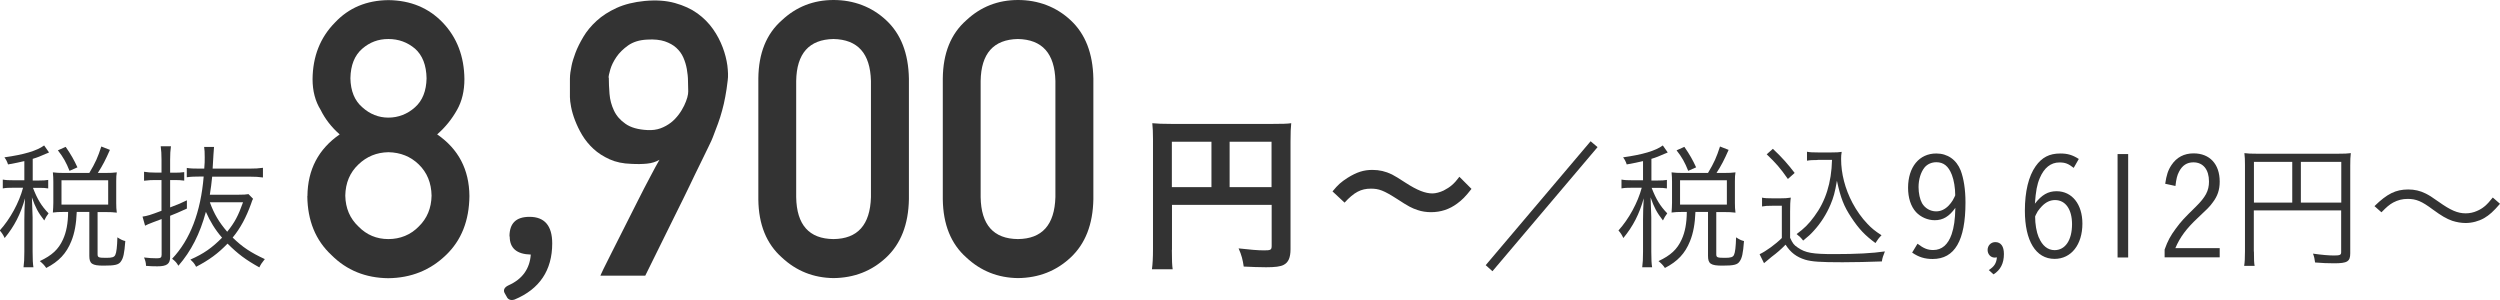
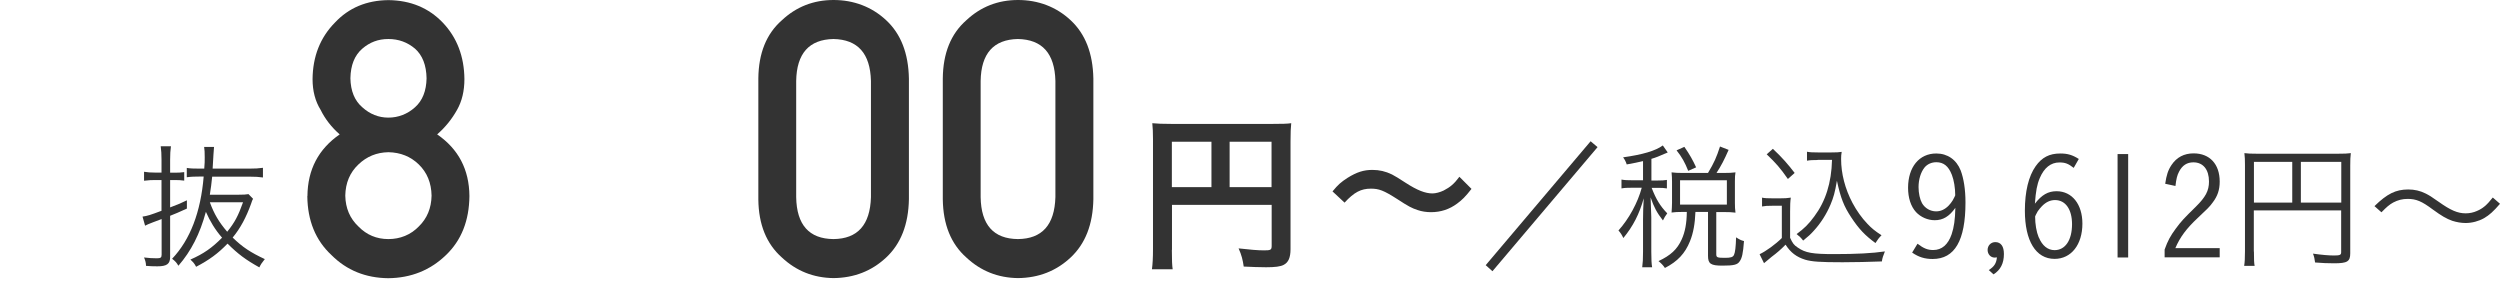
<svg xmlns="http://www.w3.org/2000/svg" id="b" data-name="レイヤー 2" width="214.68" height="25.76" viewBox="0 0 214.68 25.76">
  <defs>
    <style>
      .d {
        fill: #333;
      }
    </style>
  </defs>
  <g id="c" data-name="text">
    <g>
      <g>
        <path class="d" d="M137.18,12.64l-9.02,10.65-.58-.52,9.01-10.64,.59,.5Z" />
        <path class="d" d="M141.11,13.83c-.53,.12-.74,.17-1.42,.29-.08-.25-.16-.4-.31-.61,1.66-.23,2.79-.56,3.41-1.02l.42,.6c-.07,.04-.08,.04-.28,.12-.43,.19-.71,.31-1.12,.43v1.86h.55c.35,0,.55-.01,.78-.05v.73c-.24-.04-.43-.05-.78-.05h-.53c.38,.98,.73,1.56,1.34,2.19-.18,.24-.24,.35-.37,.61-.53-.68-.77-1.14-1.06-1.98q.02,.49,.06,1.71v2.95c0,.66,.02,1.03,.07,1.34h-.85c.05-.36,.07-.73,.07-1.34v-2.76c0-.43,.02-1.29,.06-1.82-.38,1.35-.91,2.39-1.75,3.41-.13-.28-.23-.43-.42-.65,.89-.98,1.66-2.39,2-3.67h-.77c-.46,0-.72,.01-.97,.06v-.76c.28,.05,.48,.06,.97,.06h.88v-1.67Zm5.56,1.02c.53-.89,.73-1.34,1.03-2.27l.74,.29c-.38,.86-.62,1.33-1.04,1.98h.68c.38,0,.65-.01,.95-.05-.04,.22-.05,.41-.05,.76v1.87c0,.32,.01,.54,.05,.83-.31-.04-.55-.05-.95-.05h-.7v3.61c0,.29,.08,.32,.76,.32,.49,0,.67-.06,.76-.25,.1-.2,.16-.7,.18-1.51,.28,.18,.43,.26,.68,.32-.08,1.07-.17,1.46-.37,1.74-.19,.3-.52,.37-1.5,.37s-1.22-.16-1.22-.84v-3.77h-1.08c-.04,1.01-.18,1.81-.47,2.52-.42,1.04-1.06,1.73-2.15,2.29-.16-.24-.3-.38-.55-.59,1.04-.49,1.6-1,1.99-1.86,.29-.64,.43-1.38,.44-2.36h-.42c-.37,0-.59,.01-.89,.05,.02-.29,.04-.54,.04-.84v-1.81c0-.26-.01-.5-.04-.8,.32,.04,.53,.05,.9,.05h2.22Zm-1.7-.18c-.28-.71-.54-1.18-1-1.76l.67-.3c.47,.68,.72,1.13,1.01,1.76l-.68,.3Zm-.7,2.9h4.02v-2.09h-4.02v2.09Z" />
        <path class="d" d="M151.29,16.97c.26,.05,.46,.06,.9,.06h.71c.34,0,.59-.01,.88-.06-.05,.35-.06,.66-.06,1.21v2.24c.22,.47,.32,.62,.66,.84,.66,.46,1.27,.56,3.14,.56s3.26-.07,4.34-.23c-.14,.36-.22,.55-.26,.86-1.01,.04-2.41,.07-3.38,.07-1.93,0-2.63-.05-3.21-.22-.73-.23-1.24-.6-1.68-1.29-.37,.38-.73,.7-1.19,1.04q-.38,.3-.66,.55l-.38-.77c.54-.25,1.38-.86,1.91-1.39v-2.77h-.85c-.38,0-.58,.01-.85,.06v-.78Zm.95-4.19c.77,.72,1.28,1.3,1.87,2.07l-.58,.52c-.67-.96-1.02-1.35-1.82-2.12l.53-.47Zm3.85,.96c-.4,0-.66,.01-.92,.06v-.77c.25,.05,.5,.06,.94,.06h1.16c.41,0,.67-.01,.88-.05-.04,.2-.05,.42-.05,.61,0,1.26,.34,2.57,.98,3.78,.36,.67,.79,1.28,1.28,1.79,.38,.4,.64,.61,1.21,.98-.22,.22-.36,.41-.52,.67-.89-.65-1.42-1.2-2.09-2.22-.62-.94-.9-1.64-1.22-3.13-.17,1.01-.29,1.43-.55,2.05-.35,.83-.85,1.61-1.44,2.25-.25,.28-.44,.46-.91,.84-.18-.24-.3-.35-.56-.56,.65-.48,1.03-.85,1.52-1.52,.97-1.3,1.47-2.88,1.52-4.85h-1.24Z" />
        <path class="d" d="M164.66,20.93c.54,.41,.88,.54,1.35,.54,.74,0,1.27-.46,1.58-1.35,.2-.59,.3-1.26,.32-2.27-.53,.74-1.06,1.06-1.77,1.06-.6,0-1.2-.26-1.61-.7-.44-.48-.68-1.22-.68-2.08,0-1.79,.96-2.95,2.42-2.95,.97,0,1.73,.53,2.1,1.46,.26,.7,.41,1.62,.41,2.75,0,3.26-.92,4.85-2.82,4.85-.67,0-1.2-.16-1.76-.55l.46-.76Zm2.94-5.94c-.28-.72-.7-1.06-1.32-1.06-.42,0-.79,.17-1.03,.47-.31,.4-.5,1.01-.5,1.67,0,.53,.12,1.06,.3,1.38,.25,.43,.71,.7,1.21,.7,.4,0,.76-.17,1.08-.5,.13-.14,.25-.29,.34-.44,.13-.24,.22-.41,.22-.44,0-.61-.11-1.3-.29-1.76Z" />
        <path class="d" d="M170.78,23.19c.47-.3,.65-.58,.7-1.09-.08,.01-.17,.02-.19,.02-.35,0-.61-.29-.61-.66s.28-.67,.66-.67c.48,0,.74,.36,.74,1.02,0,.8-.29,1.37-.89,1.75l-.41-.37Z" />
        <path class="d" d="M178.08,14.42c-.48-.37-.73-.47-1.24-.47-.73,0-1.31,.46-1.68,1.34-.24,.56-.34,1.12-.42,2.2,.59-.76,1.13-1.07,1.86-1.07,1.33,0,2.22,1.12,2.22,2.78,0,1.81-.96,3.03-2.39,3.03-1.61,0-2.55-1.54-2.55-4.14,0-1.64,.32-2.96,.92-3.81,.54-.77,1.19-1.1,2.12-1.1,.62,0,1.04,.12,1.59,.47l-.44,.77Zm-3,5.97c.29,.71,.77,1.09,1.35,1.09,.92,0,1.5-.86,1.5-2.23,0-1.27-.56-2.07-1.46-2.07-.41,0-.78,.17-1.13,.53-.14,.14-.26,.3-.36,.44-.13,.24-.22,.41-.22,.44,0,.66,.11,1.31,.31,1.8Z" />
        <path class="d" d="M182.75,13.23v8.88h-.91V13.23h.91Z" />
        <path class="d" d="M190.59,22.1h-4.71v-.67c.28-.78,.49-1.16,.96-1.8s.72-.9,1.72-1.88c.84-.83,1.13-1.37,1.13-2.16,0-1.03-.5-1.65-1.34-1.65-.55,0-.95,.26-1.23,.8-.17,.32-.24,.64-.31,1.23l-.88-.19c.11-.74,.24-1.16,.54-1.61,.44-.66,1.08-1,1.9-1,1.38,0,2.24,.92,2.24,2.42,0,.71-.18,1.25-.61,1.81-.26,.36-.43,.52-1.27,1.31-.98,.92-1.52,1.64-1.93,2.6h3.81v.78Z" />
        <path class="d" d="M193.55,21.61c0,.72,.01,.96,.06,1.22h-.9c.05-.3,.07-.65,.07-1.26v-7.4c0-.42-.01-.72-.05-1.02,.28,.04,.59,.05,1.06,.05h7c.5,0,.82-.01,1.08-.05-.04,.31-.05,.59-.05,1.06v7.54c0,.71-.25,.86-1.39,.86-.48,0-1.09-.02-1.63-.07-.04-.3-.07-.48-.18-.76,.77,.11,1.37,.16,1.8,.16,.52,0,.62-.05,.62-.28v-3.59h-7.5v3.53Zm3.29-7.71h-3.29v3.5h3.29v-3.5Zm4.21,3.5v-3.5h-3.47v3.5h3.47Z" />
        <path class="d" d="M203.91,17.69c1.07-1.04,1.81-1.42,2.89-1.42,.54,0,1.02,.11,1.5,.35,.31,.16,.47,.25,1.13,.72,1.01,.72,1.62,.98,2.3,.98,.34,0,.67-.07,.96-.2,.52-.22,.85-.5,1.37-1.16l.62,.54c-.58,.67-.9,.96-1.38,1.24-.46,.26-1.03,.41-1.58,.41-.37,0-.77-.07-1.14-.19-.5-.18-.89-.4-1.67-.97-.95-.71-1.43-.91-2.16-.91-.46,0-.84,.1-1.24,.31-.34,.19-.56,.38-1.01,.84l-.6-.53Z" />
      </g>
      <path class="d" d="M100.63,21.45c0,.89,.02,1.35,.07,1.67h-1.78c.06-.46,.09-.97,.09-1.74V11.97c0-.61-.02-.99-.06-1.39,.46,.04,.84,.06,1.62,.06h8.73c.78,0,1.23-.01,1.58-.06-.04,.4-.06,.79-.06,1.57v9.24c0,.73-.18,1.14-.58,1.35-.27,.15-.75,.21-1.52,.21-.52,0-1.35-.03-1.92-.06-.08-.57-.18-.98-.44-1.56,.96,.11,1.67,.17,2.19,.17,.56,0,.65-.04,.65-.39v-3.52h-8.56v3.87Zm3.4-9.28h-3.4v3.9h3.4v-3.9Zm5.16,3.9v-3.9h-3.6v3.9h3.6Z" />
      <g>
        <path class="d" d="M26.4,16.83c.02-2.27,.95-4.03,2.77-5.29-.7-.61-1.25-1.32-1.64-2.11-.46-.74-.69-1.62-.69-2.64,.02-1.96,.66-3.57,1.92-4.85,1.19-1.27,2.72-1.91,4.59-1.93,1.91,.02,3.46,.67,4.67,1.93,1.22,1.28,1.84,2.9,1.86,4.85,0,1.02-.21,1.9-.63,2.64-.44,.79-1.01,1.5-1.71,2.11,1.83,1.26,2.75,3.02,2.77,5.29-.02,2.12-.69,3.81-2.02,5.08-1.35,1.3-3,1.96-4.95,1.98-1.94-.02-3.57-.68-4.87-1.98-1.37-1.27-2.06-2.96-2.08-5.07Zm3.25-.03c.02,1.08,.4,1.96,1.13,2.65,.7,.72,1.56,1.08,2.57,1.08s1.91-.36,2.61-1.08c.71-.69,1.08-1.57,1.1-2.65-.02-1.1-.39-1.99-1.1-2.68-.7-.68-1.57-1.03-2.61-1.05-1.01,.02-1.86,.37-2.57,1.05-.73,.69-1.11,1.58-1.13,2.68Zm.44-10.08c.02,1.09,.36,1.92,1.02,2.49,.65,.59,1.4,.89,2.24,.89s1.64-.3,2.29-.89c.64-.57,.97-1.4,.99-2.49-.02-1.12-.35-1.97-.99-2.54-.65-.55-1.41-.83-2.29-.83s-1.6,.28-2.24,.83c-.66,.57-1,1.42-1.02,2.54Z" />
-         <path class="d" d="M43.75,20.3c0-1.12,.56-1.68,1.72-1.68,1.29,0,1.95,.76,1.95,2.28,0,2.31-1.09,3.93-3.23,4.82-.3,.1-.56,.03-.69-.26l-.13-.23c-.2-.3-.07-.56,.3-.73,1.19-.53,1.82-1.42,1.91-2.64-1.22-.03-1.81-.56-1.81-1.55Z" />
-         <path class="d" d="M51.55,23.69s.08-.2,.27-.59c.19-.39,.45-.9,.76-1.52s.66-1.32,1.05-2.08c.39-.76,.77-1.51,1.14-2.26s.73-1.42,1.06-2.05,.59-1.11,.8-1.47c-.31,.18-.66,.29-1.06,.33-.39,.04-.85,.05-1.36,.02-.71-.02-1.33-.15-1.86-.39-.53-.24-.99-.53-1.38-.89s-.71-.75-.97-1.18c-.26-.43-.46-.86-.62-1.27-.16-.41-.27-.8-.34-1.16-.07-.36-.1-.64-.1-.85,0-.06,0-.18,0-.35,0-.17,0-.36,0-.57s0-.42,0-.64,.02-.4,.04-.55c.01-.08,.05-.27,.1-.57,.06-.31,.17-.67,.33-1.1s.39-.89,.68-1.38c.29-.49,.67-.95,1.14-1.38,.47-.43,1.04-.8,1.72-1.11,.68-.31,1.49-.51,2.42-.6,.98-.09,1.84-.03,2.59,.18s1.39,.5,1.93,.89,.98,.84,1.34,1.35,.63,1.04,.83,1.57c.2,.53,.33,1.05,.4,1.55,.06,.5,.08,.93,.03,1.28-.06,.53-.13,1-.21,1.41-.08,.41-.16,.81-.27,1.18-.1,.38-.22,.75-.35,1.11s-.28,.76-.45,1.19c-.04,.12-.16,.38-.35,.77s-.42,.88-.71,1.46c-.28,.58-.6,1.21-.93,1.92-.34,.7-.68,1.41-1.04,2.12-.83,1.68-1.75,3.54-2.77,5.61h-3.85Zm.73-17.02c0,.42,.02,.88,.06,1.39,.04,.51,.17,.98,.38,1.43,.21,.45,.54,.83,.99,1.14,.45,.32,1.08,.5,1.9,.54,.41,.02,.78-.03,1.11-.15,.33-.12,.63-.29,.89-.49s.48-.44,.67-.69,.34-.51,.47-.77c.12-.25,.21-.49,.27-.7s.08-.39,.08-.52c-.01-.27-.02-.57-.02-.9,0-.33-.04-.67-.1-1.02-.06-.34-.16-.67-.3-.99-.14-.32-.34-.59-.6-.83s-.59-.42-.99-.56c-.4-.13-.9-.19-1.51-.15-.67,.03-1.21,.2-1.64,.5-.42,.3-.76,.63-1.01,1-.25,.37-.42,.72-.52,1.06-.1,.34-.15,.58-.15,.71Z" />
        <path class="d" d="M65.12,6.74c.02-2.17,.69-3.83,2.02-5,1.24-1.16,2.72-1.74,4.44-1.74s3.28,.58,4.52,1.74c1.26,1.17,1.91,2.84,1.95,5.01v10.36c-.04,2.16-.69,3.82-1.95,5-1.24,1.16-2.74,1.75-4.52,1.77-1.72-.02-3.2-.61-4.44-1.77-1.32-1.17-2-2.83-2.02-4.99V6.74Zm9.67,.21c-.06-2.36-1.13-3.56-3.22-3.6-2.09,.04-3.16,1.24-3.2,3.6v9.98c.04,2.38,1.11,3.58,3.2,3.6,2.08-.02,3.15-1.22,3.22-3.6V6.95Z" />
        <path class="d" d="M80.96,6.74c.02-2.17,.69-3.83,2.02-5,1.24-1.16,2.72-1.74,4.44-1.74s3.28,.58,4.52,1.74c1.26,1.17,1.91,2.84,1.95,5.01v10.36c-.04,2.16-.69,3.82-1.95,5-1.24,1.16-2.74,1.75-4.52,1.77-1.72-.02-3.2-.61-4.44-1.77-1.32-1.17-1.99-2.83-2.02-4.99V6.74Zm9.67,.21c-.06-2.36-1.13-3.56-3.22-3.6-2.09,.04-3.16,1.24-3.2,3.6v9.98c.04,2.38,1.11,3.58,3.2,3.6,2.08-.02,3.15-1.22,3.22-3.6V6.95Z" />
      </g>
      <g>
-         <path class="d" d="M2.11,13.83c-.53,.12-.74,.17-1.42,.29-.08-.25-.16-.4-.31-.61,1.66-.23,2.79-.56,3.41-1.02l.42,.6c-.07,.04-.08,.04-.28,.12-.43,.19-.71,.31-1.12,.43v1.86h.55c.35,0,.55-.01,.78-.05v.73c-.24-.04-.43-.05-.78-.05h-.53c.38,.98,.73,1.56,1.34,2.19-.18,.24-.24,.35-.37,.61-.53-.68-.77-1.14-1.06-1.98q.02,.49,.06,1.71v2.95c0,.66,.02,1.03,.07,1.34h-.85c.05-.36,.07-.73,.07-1.34v-2.76c0-.43,.02-1.29,.06-1.82-.38,1.35-.91,2.39-1.75,3.41-.13-.28-.23-.43-.42-.65,.89-.98,1.66-2.39,2-3.67h-.77c-.46,0-.72,.01-.97,.06v-.76c.28,.05,.48,.06,.97,.06h.88v-1.67Zm5.56,1.02c.53-.89,.73-1.34,1.03-2.27l.74,.29c-.38,.86-.62,1.33-1.04,1.98h.68c.38,0,.65-.01,.95-.05-.04,.22-.05,.41-.05,.76v1.87c0,.32,.01,.54,.05,.83-.31-.04-.55-.05-.95-.05h-.7v3.61c0,.29,.08,.32,.76,.32,.49,0,.67-.06,.76-.25,.1-.2,.16-.7,.18-1.51,.28,.18,.43,.26,.68,.32-.08,1.07-.17,1.46-.37,1.74-.19,.3-.52,.37-1.5,.37s-1.22-.16-1.22-.84v-3.77h-1.08c-.04,1.01-.18,1.81-.47,2.52-.42,1.04-1.06,1.73-2.15,2.29-.16-.24-.3-.38-.55-.59,1.04-.49,1.6-1,1.99-1.86,.29-.64,.43-1.38,.44-2.36h-.42c-.37,0-.59,.01-.89,.05,.02-.29,.04-.54,.04-.84v-1.81c0-.26-.01-.5-.04-.8,.32,.04,.53,.05,.9,.05h2.22Zm-1.7-.18c-.28-.71-.54-1.18-1-1.76l.67-.3c.47,.68,.72,1.13,1.01,1.76l-.68,.3Zm-.7,2.9h4.02v-2.09H5.28v2.09Z" />
        <path class="d" d="M13.32,15.46c-.3,0-.54,.01-.95,.06v-.77c.29,.05,.56,.07,.94,.07h.56v-1.1c0-.46-.02-.82-.07-1.16h.88c-.05,.35-.07,.68-.07,1.15v1.12h.38c.32,0,.55-.01,.83-.05v.73c-.26-.04-.53-.05-.84-.05h-.37v2.35c.79-.3,.88-.34,1.44-.61v.71c-.73,.34-.97,.43-1.44,.62v3.54c0,.6-.29,.8-1.1,.8-.34,0-.64-.01-.97-.04-.01-.28-.05-.43-.17-.72,.38,.05,.78,.07,1.09,.07,.34,0,.42-.06,.42-.32v-3.05c-.3,.12-.5,.19-.77,.29-.32,.12-.5,.2-.65,.28l-.22-.78c.42-.06,.68-.14,1.63-.5v-2.64h-.55Zm8.41,1.61c-.06,.11-.1,.2-.17,.43-.42,1.16-.91,2.09-1.58,2.9,.84,.82,1.54,1.28,2.76,1.85-.23,.28-.34,.44-.47,.71-1.15-.64-1.83-1.14-2.73-2.04-.82,.85-1.57,1.4-2.7,1.99-.14-.28-.24-.38-.49-.62,1.14-.5,1.86-1.01,2.72-1.88-.59-.67-1.04-1.42-1.39-2.22-.52,1.91-1.26,3.36-2.36,4.63-.17-.28-.26-.38-.54-.6,1.55-1.63,2.46-4.01,2.71-7.06h-.32c-.42,0-.77,.01-1.13,.06v-.8c.3,.05,.59,.06,1.14,.06h.36c.04-.47,.04-.6,.04-.98,0-.43-.01-.61-.05-.88h.85c-.02,.17-.06,.78-.12,1.86h3.14c.48,0,.84-.02,1.18-.07v.83c-.32-.05-.68-.07-1.16-.07h-3.2c-.05,.53-.11,.98-.2,1.55h2.48c.41,0,.61-.01,.84-.05l.41,.42Zm-3.71,.3c.37,1.01,.78,1.7,1.49,2.53,.65-.8,.95-1.38,1.36-2.53h-2.84Z" />
      </g>
      <path class="d" d="M114.43,16.43c.48-.58,.72-.79,1.29-1.16,.79-.49,1.38-.68,2.13-.68,.6,0,1.12,.12,1.68,.39q.34,.17,1.18,.72c.99,.64,1.68,.91,2.3,.91,.27,0,.65-.1,.96-.25,.56-.29,.9-.57,1.35-1.18l1.04,1.04c-.53,.68-.81,.95-1.23,1.26-.66,.49-1.4,.74-2.25,.74-.39,0-.79-.06-1.14-.18-.51-.17-.77-.3-1.78-.96-1.14-.73-1.55-.88-2.24-.88-.85,0-1.44,.31-2.26,1.2l-1.03-.96Z" />
    </g>
  </g>
</svg>